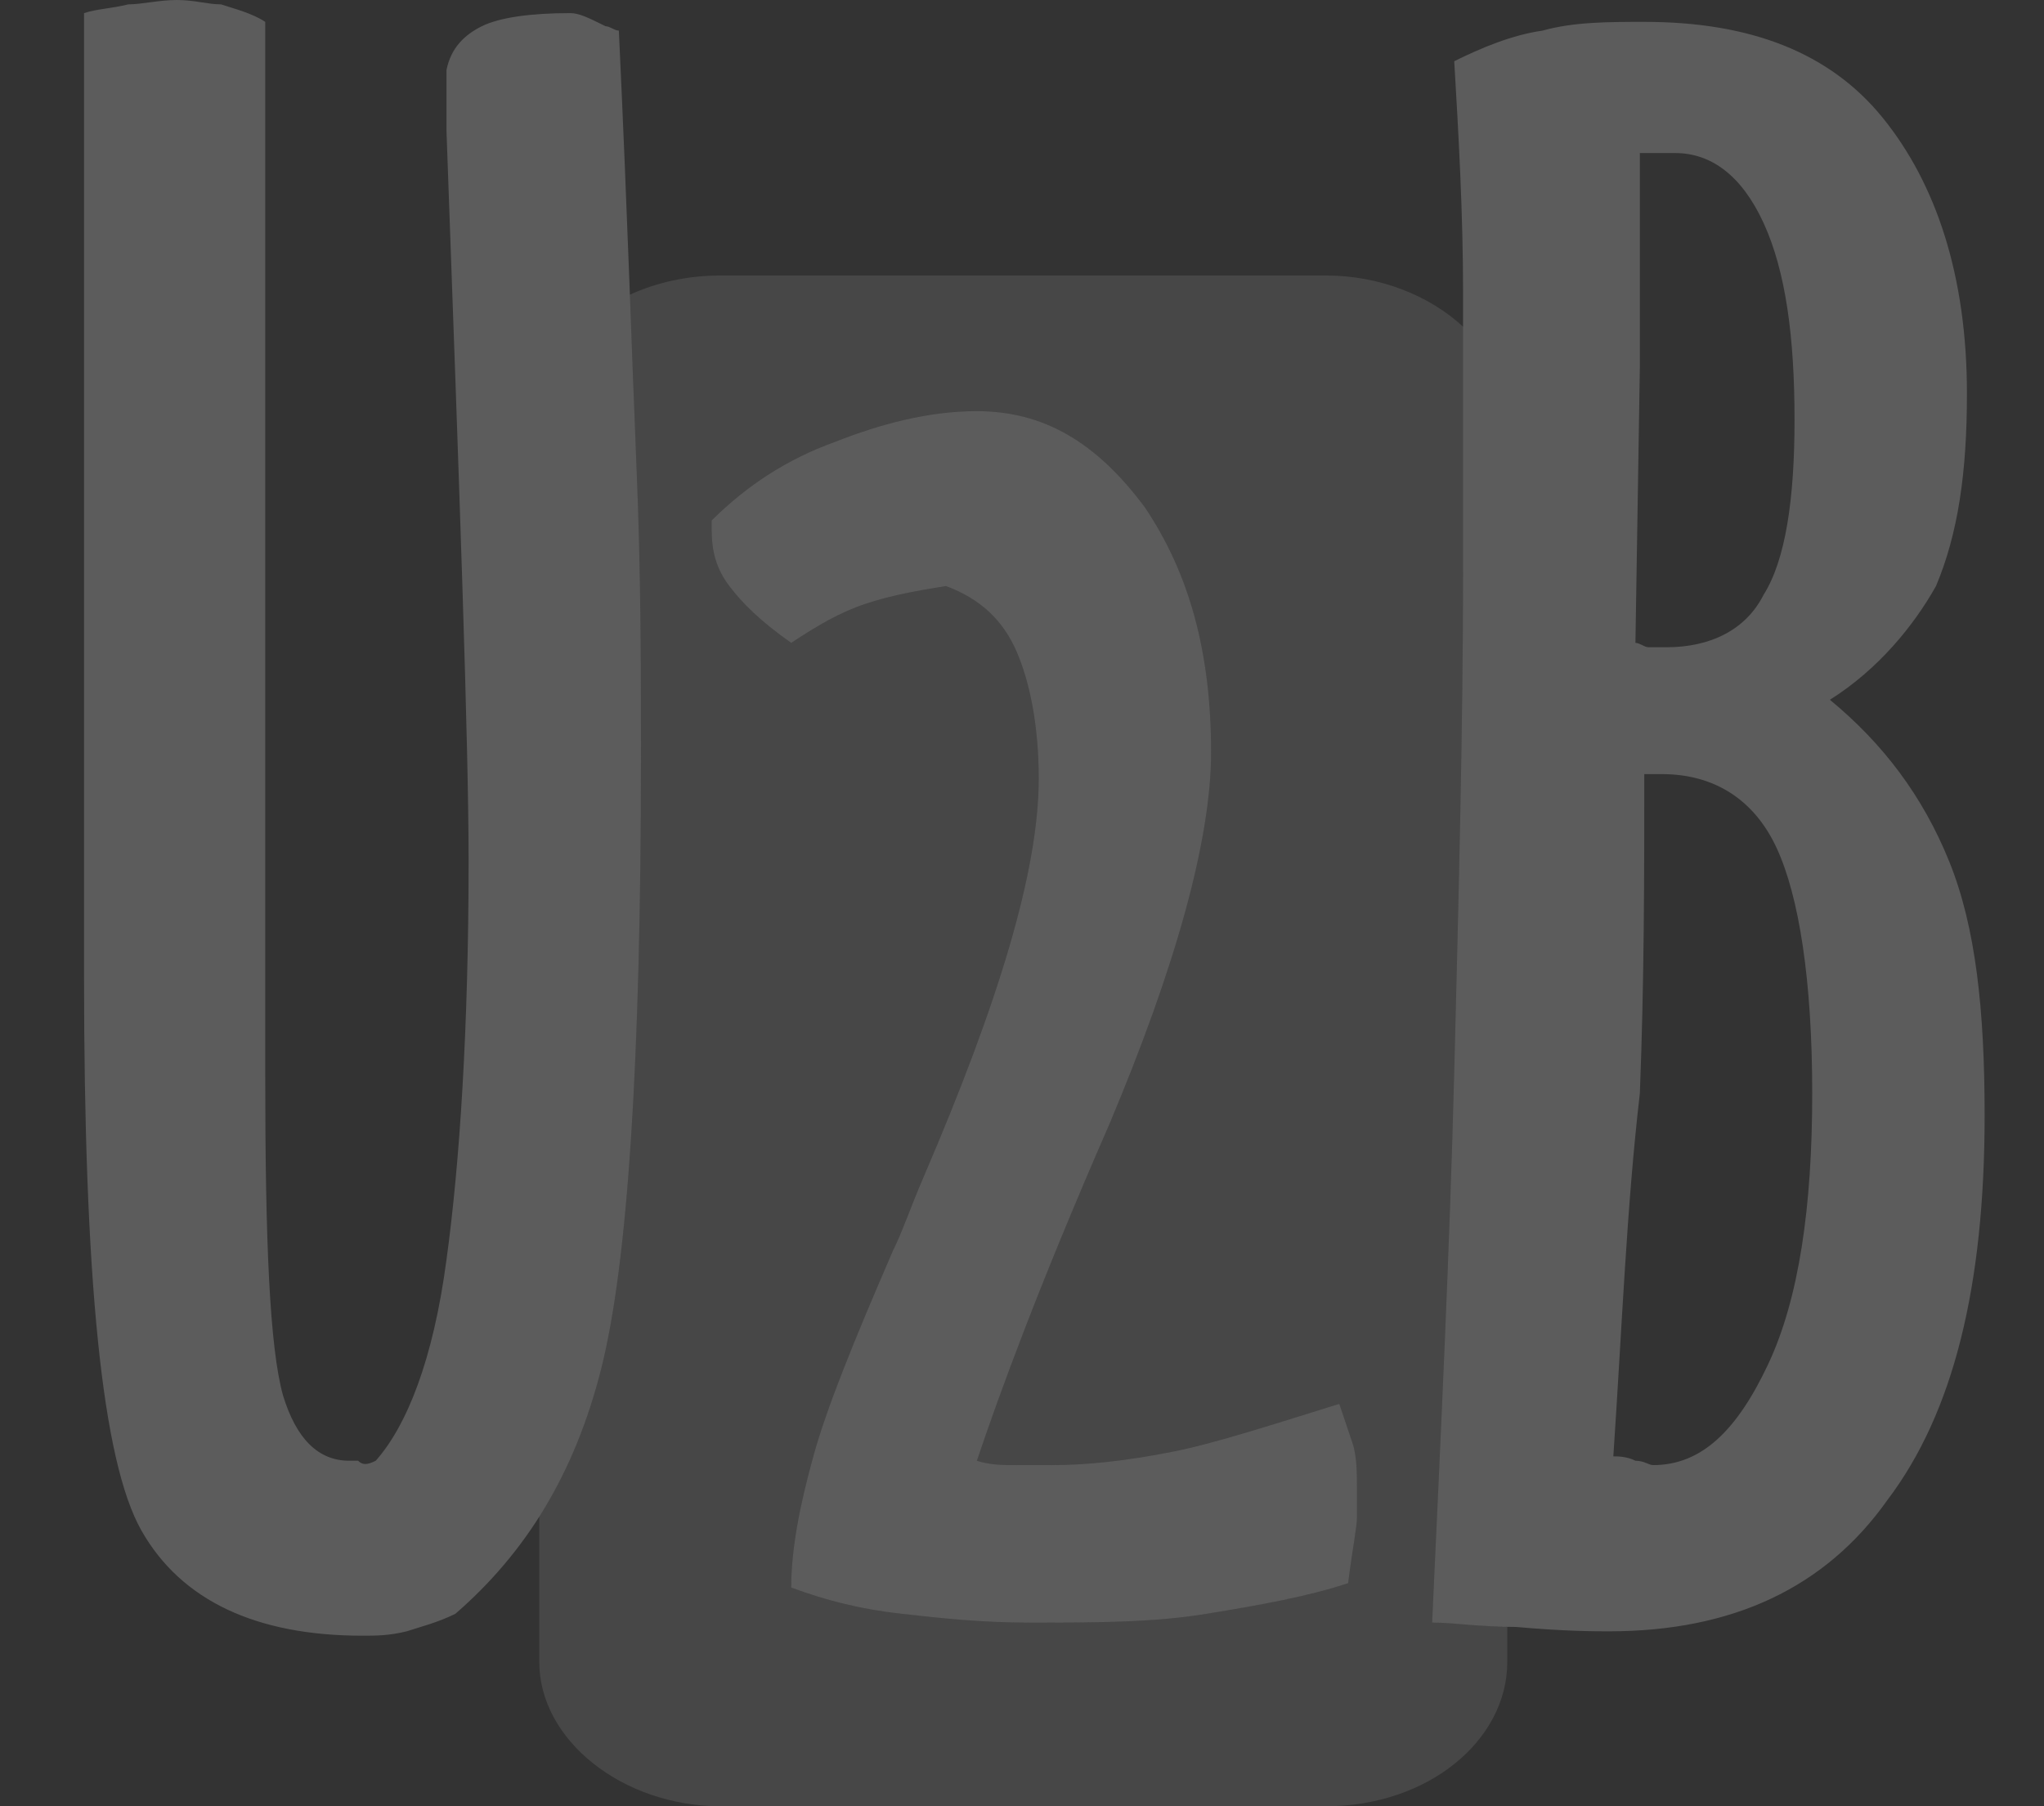
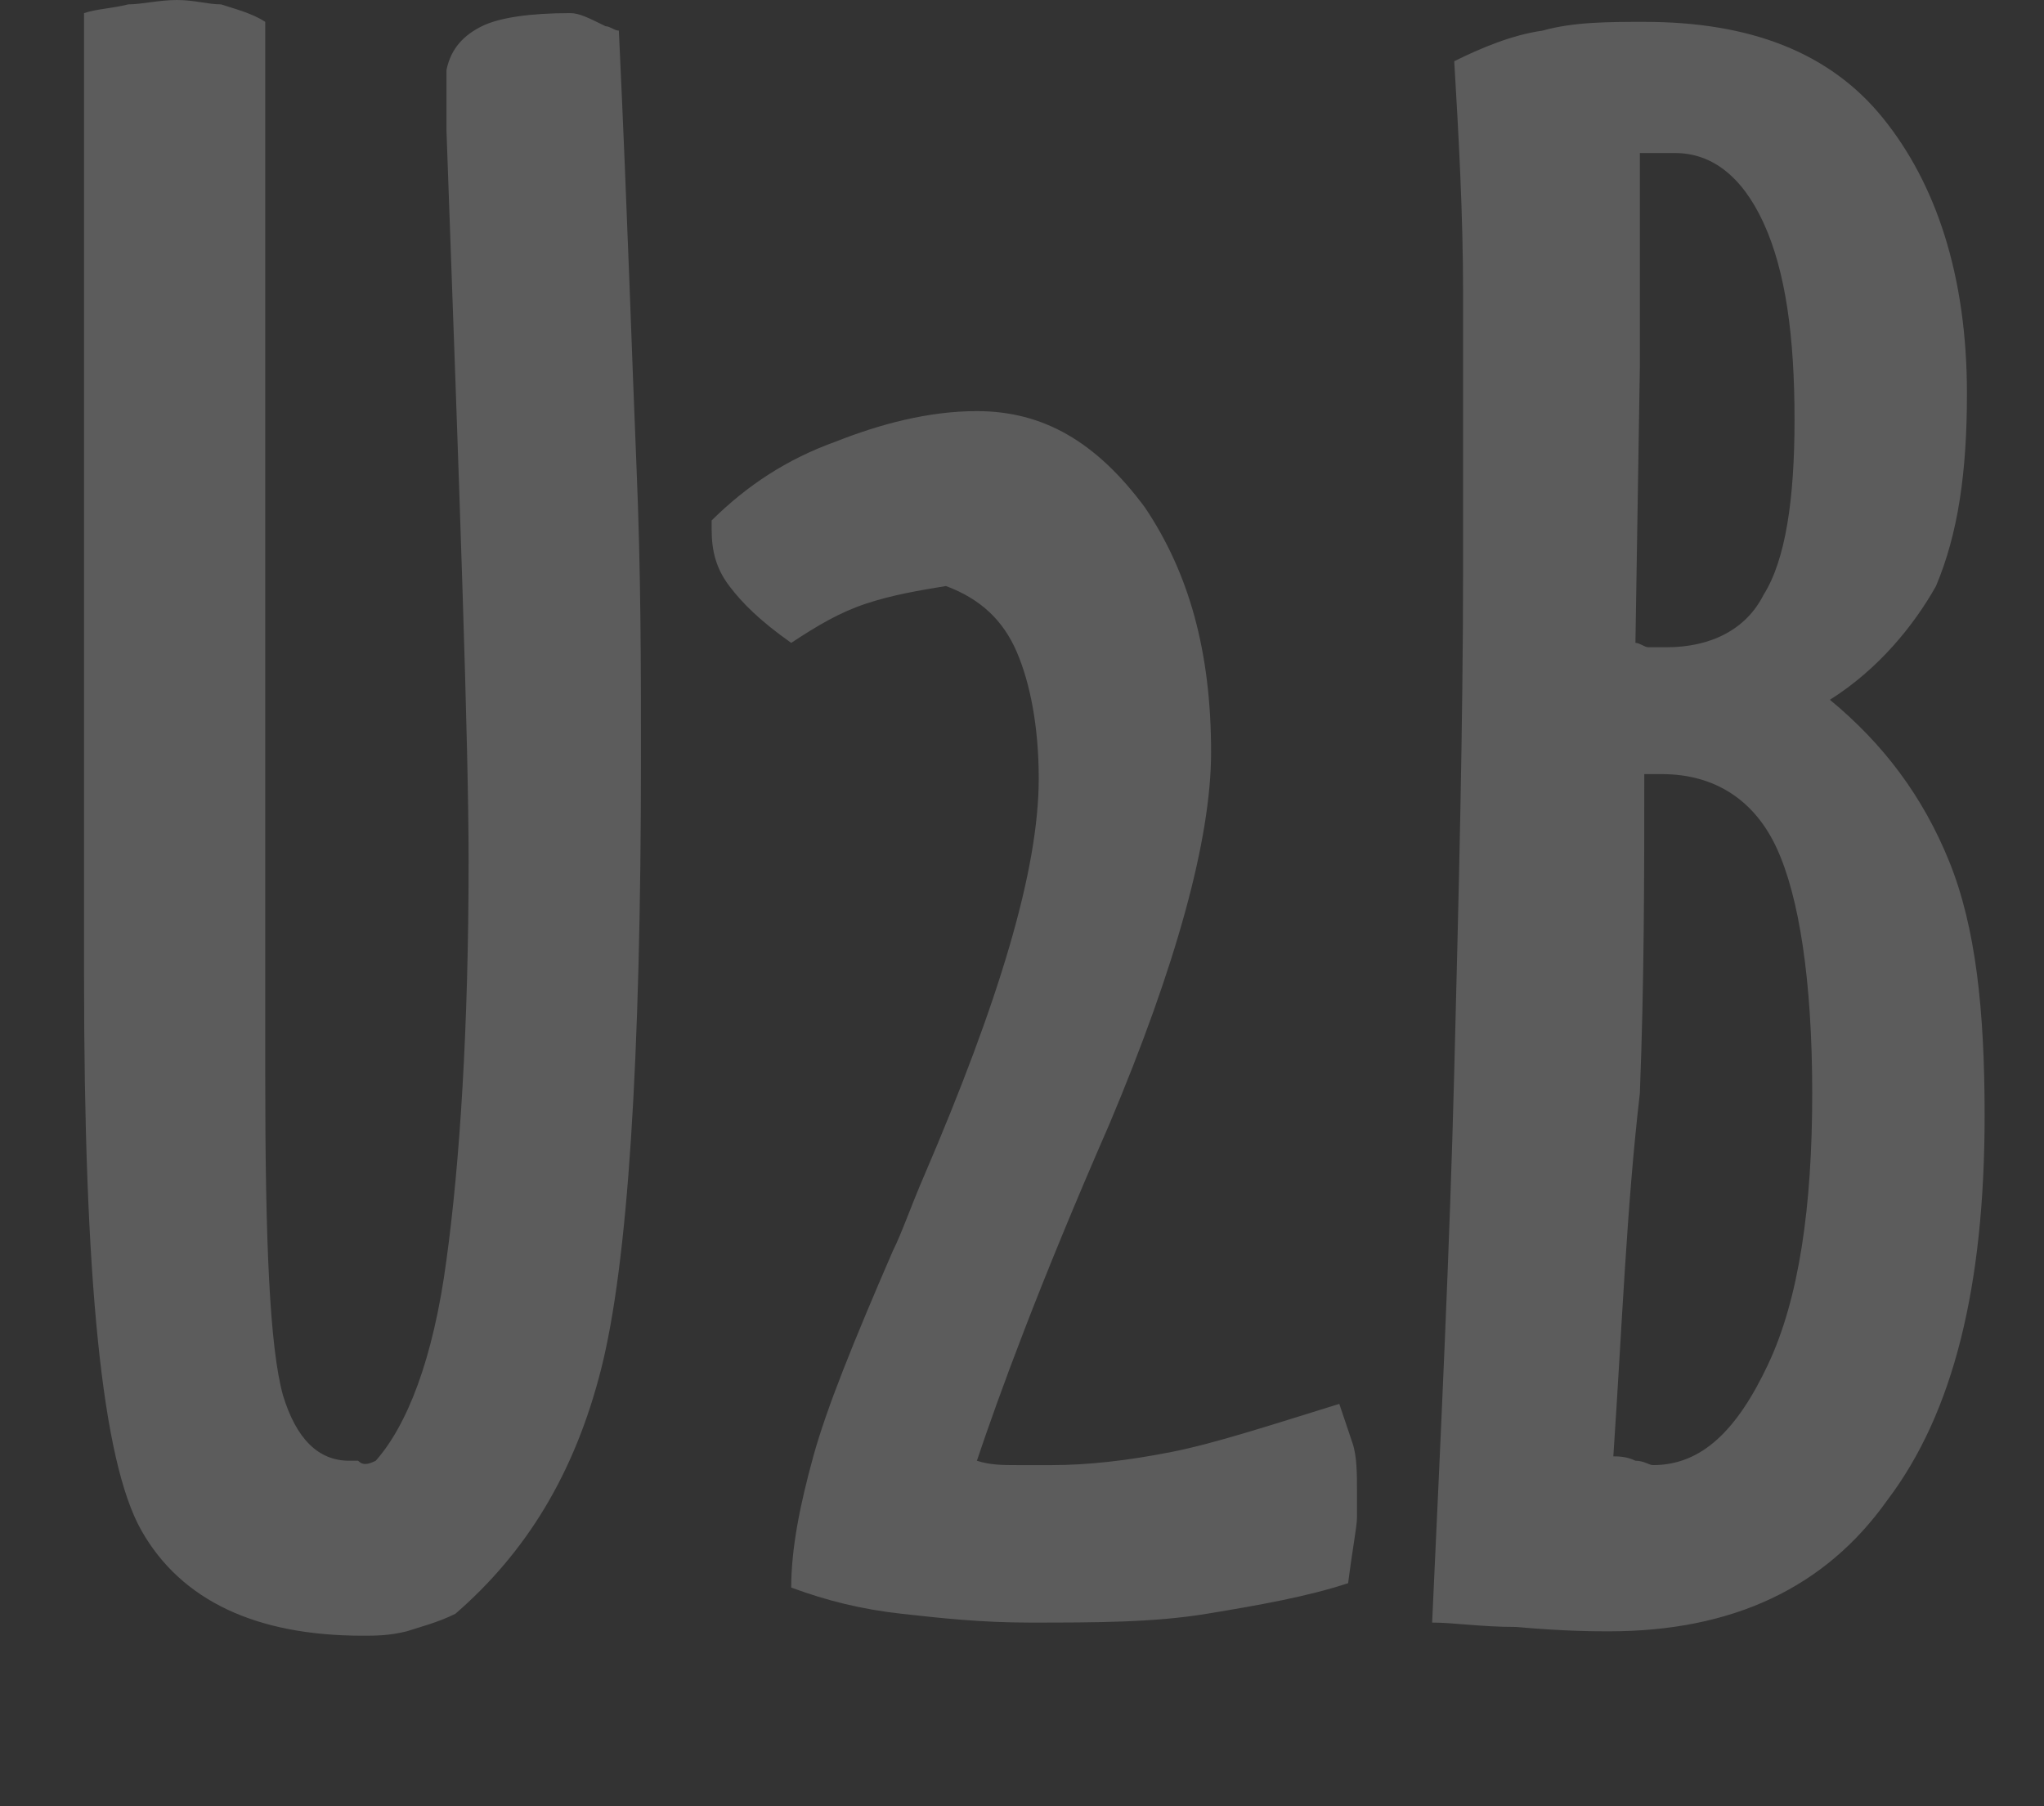
<svg xmlns="http://www.w3.org/2000/svg" width="43" height="38" viewBox="0 0 43 38" fill="none">
  <rect x="0" y="0" width="43" height="38" fill="#333333" stroke="none" />
-   <path fill-rule="evenodd" clip-rule="evenodd" d="M11.345 31.909L11.345 34.964C11.345 36.62 13.112 38 15.158 38L27.896 38C30.035 38 31.709 36.62 31.709 34.963V34.226C31.371 34.219 31.074 34.195 30.806 34.173C30.556 34.153 30.333 34.136 30.128 34.136C30.145 33.766 30.162 33.397 30.179 33.03C30.347 29.382 30.508 25.886 30.593 22.542L30.6 22.252C30.691 18.674 30.779 15.187 30.779 11.961V6.873C30.07 6.217 29.025 5.796 27.896 5.796H15.158C14.458 5.796 13.809 5.944 13.251 6.2C13.265 6.567 13.278 6.921 13.291 7.262C13.327 8.224 13.359 9.084 13.391 9.845C13.484 12.053 13.484 14.077 13.484 15.918C13.484 22.358 13.205 26.591 12.647 28.799C12.347 29.985 11.913 31.012 11.345 31.909ZM21.387 30.823C21.108 30.823 20.83 30.823 20.551 30.731C21.015 29.351 21.852 27.051 23.34 23.646C24.735 20.334 25.478 17.665 25.478 15.825C25.478 13.709 25.013 12.053 24.084 10.673C23.061 9.292 21.945 8.648 20.55 8.648C19.527 8.648 18.505 8.924 17.575 9.292C16.552 9.661 15.715 10.213 14.971 10.949V11.133C14.971 11.593 15.064 11.961 15.343 12.329C15.622 12.697 15.994 13.065 16.645 13.525C17.203 13.157 17.668 12.881 18.226 12.697C18.784 12.513 19.342 12.421 19.9 12.329C20.644 12.605 21.108 13.065 21.387 13.709C21.666 14.353 21.852 15.273 21.852 16.377C21.852 18.309 21.015 21.07 19.435 24.75C19.313 25.032 19.209 25.296 19.114 25.535C18.993 25.842 18.889 26.107 18.784 26.314C17.947 28.247 17.389 29.627 17.11 30.639C16.831 31.651 16.645 32.571 16.645 33.399C17.389 33.675 18.133 33.859 18.97 33.951L18.97 33.951C19.807 34.043 20.644 34.135 21.666 34.135C23.061 34.135 24.27 34.135 25.386 33.951C26.502 33.767 27.524 33.583 28.361 33.307C28.403 32.975 28.445 32.699 28.478 32.479C28.519 32.212 28.547 32.028 28.547 31.927V31.375C28.547 31.007 28.547 30.639 28.454 30.363L28.175 29.535C27.936 29.609 27.707 29.68 27.486 29.749C26.334 30.108 25.422 30.392 24.642 30.547C23.712 30.731 22.875 30.823 22.131 30.823H21.387Z" fill="white" fill-opacity="0.1" />
  <path fill-rule="evenodd" clip-rule="evenodd" d="M7.905 30.731C8.556 29.995 9.114 28.615 9.393 26.499C9.672 24.475 9.858 21.622 9.858 18.126C9.858 15.642 9.672 10.489 9.393 2.76C9.393 2.208 9.393 1.748 9.393 1.472C9.486 1.012 9.765 0.736 10.136 0.552C10.508 0.368 11.159 0.276 11.996 0.276C12.182 0.276 12.368 0.368 12.74 0.552C12.833 0.552 12.926 0.644 13.019 0.644C13.205 4.601 13.298 7.637 13.391 9.845C13.484 12.053 13.484 14.078 13.484 15.918C13.484 22.358 13.205 26.591 12.647 28.799C12.089 31.007 11.066 32.663 9.579 33.952C9.207 34.136 8.835 34.228 8.556 34.32C8.184 34.412 7.905 34.412 7.626 34.412C5.395 34.412 3.814 33.676 2.977 32.203C2.14 30.731 1.768 26.867 1.768 20.518L1.768 13.341C1.768 11.501 1.768 9.477 1.768 7.269C1.768 5.061 1.768 2.76 1.768 0.276C2.047 0.184 2.326 0.184 2.698 0.092C2.977 0.092 3.349 0 3.721 0C4.093 0 4.371 0.092 4.65 0.092C4.929 0.184 5.301 0.276 5.58 0.46V10.581V20.242V22.634C5.58 26.131 5.673 28.339 5.952 29.351C6.231 30.271 6.696 30.731 7.347 30.731C7.347 30.731 7.44 30.731 7.533 30.731C7.626 30.823 7.719 30.823 7.905 30.731ZM20.551 30.731C20.829 30.823 21.108 30.823 21.387 30.823C21.666 30.823 21.852 30.823 22.131 30.823C22.875 30.823 23.712 30.731 24.642 30.547C25.572 30.363 26.687 29.995 28.175 29.535C28.268 29.811 28.361 30.087 28.454 30.363C28.547 30.639 28.547 31.007 28.547 31.375C28.547 31.467 28.547 31.651 28.547 31.927C28.547 32.111 28.454 32.571 28.361 33.307C27.524 33.584 26.501 33.768 25.386 33.951C24.27 34.135 23.061 34.136 21.666 34.136C20.643 34.136 19.807 34.044 18.97 33.951C18.133 33.859 17.389 33.675 16.645 33.399C16.645 32.571 16.831 31.651 17.11 30.639C17.389 29.627 17.947 28.247 18.784 26.314C18.97 25.946 19.156 25.395 19.435 24.75C21.015 21.07 21.852 18.31 21.852 16.378C21.852 15.273 21.666 14.353 21.387 13.709C21.108 13.065 20.643 12.605 19.9 12.329C19.342 12.421 18.784 12.513 18.226 12.697C17.668 12.881 17.203 13.157 16.645 13.525C15.994 13.065 15.622 12.697 15.343 12.329C15.064 11.961 14.971 11.593 14.971 11.133V10.949C15.715 10.213 16.552 9.661 17.575 9.293C18.505 8.925 19.527 8.649 20.55 8.649C21.945 8.649 23.061 9.293 24.084 10.673C25.013 12.053 25.478 13.709 25.478 15.825C25.478 17.666 24.735 20.334 23.34 23.646C21.852 27.051 21.015 29.351 20.551 30.731ZM34.405 13.525C34.498 13.525 34.591 13.617 34.684 13.617C34.777 13.617 34.87 13.617 35.056 13.617C35.986 13.617 36.73 13.249 37.101 12.513C37.566 11.777 37.752 10.489 37.752 8.833C37.752 7.085 37.566 5.705 37.101 4.692C36.637 3.68 35.986 3.22 35.242 3.22C35.149 3.22 34.963 3.22 34.87 3.22C34.777 3.22 34.591 3.22 34.498 3.22C34.498 4.416 34.498 5.705 34.498 7.085C34.498 7.453 34.498 7.637 34.498 7.729L34.405 13.525ZM33.94 30.639C34.033 30.639 34.219 30.639 34.405 30.731C34.591 30.731 34.684 30.823 34.777 30.823C35.8 30.823 36.544 30.087 37.194 28.707C37.845 27.327 38.124 25.395 38.124 23.002C38.124 20.61 37.845 18.862 37.38 17.85C36.916 16.838 36.079 16.286 34.963 16.286C34.963 16.286 34.87 16.286 34.777 16.286C34.684 16.286 34.591 16.286 34.591 16.286C34.591 18.402 34.591 20.61 34.498 23.002C34.219 25.395 34.126 27.879 33.94 30.639ZM38.496 14.722C39.612 15.642 40.449 16.746 41.007 18.126C41.565 19.506 41.751 21.254 41.751 23.462C41.751 27.051 41.1 29.719 39.705 31.559C38.403 33.4 36.451 34.32 33.847 34.32C33.568 34.32 32.917 34.32 31.895 34.228C31.151 34.228 30.593 34.136 30.128 34.136C30.314 30.087 30.5 26.223 30.593 22.542C30.686 18.862 30.779 15.274 30.779 11.961C30.779 9.753 30.779 7.821 30.779 6.165C30.779 4.509 30.686 2.853 30.593 1.288C31.151 1.012 31.802 0.736 32.452 0.644C33.103 0.46 33.847 0.46 34.591 0.46C36.822 0.46 38.496 1.104 39.612 2.484C40.728 3.865 41.379 5.797 41.379 8.281C41.379 9.937 41.193 11.225 40.728 12.33C40.263 13.157 39.519 14.078 38.496 14.722Z" fill="white" fill-opacity="0.2" />
</svg>